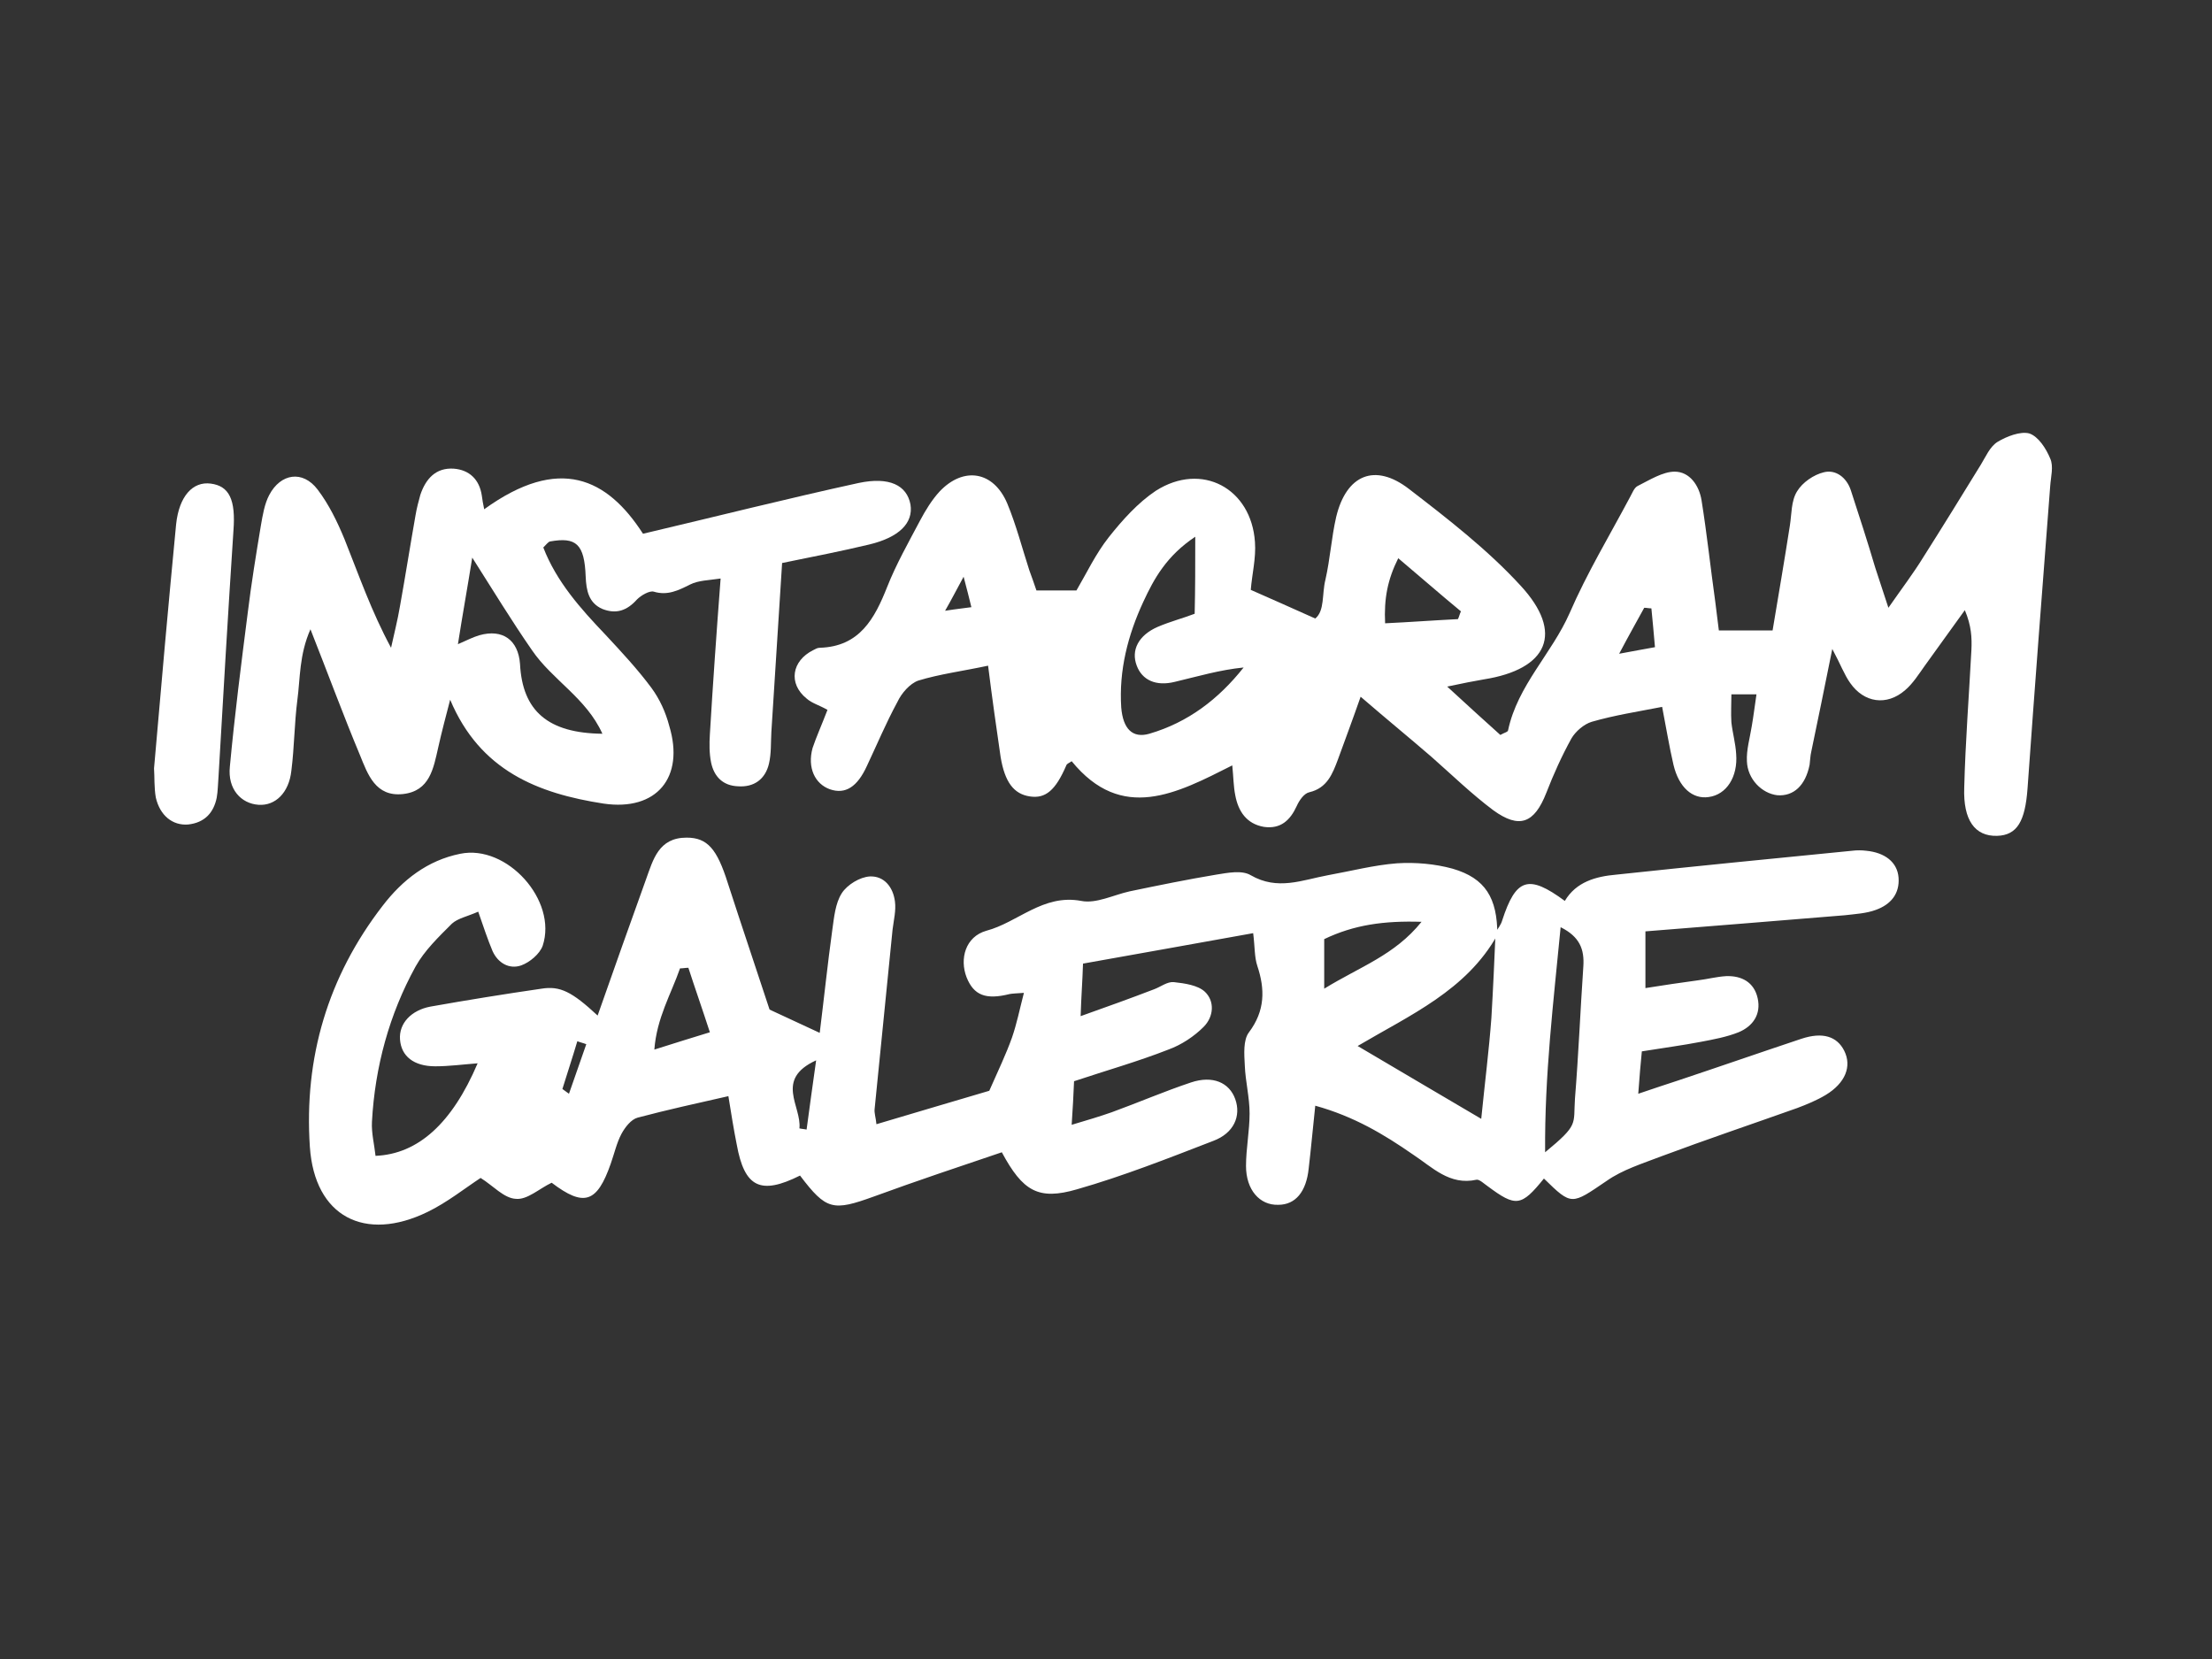
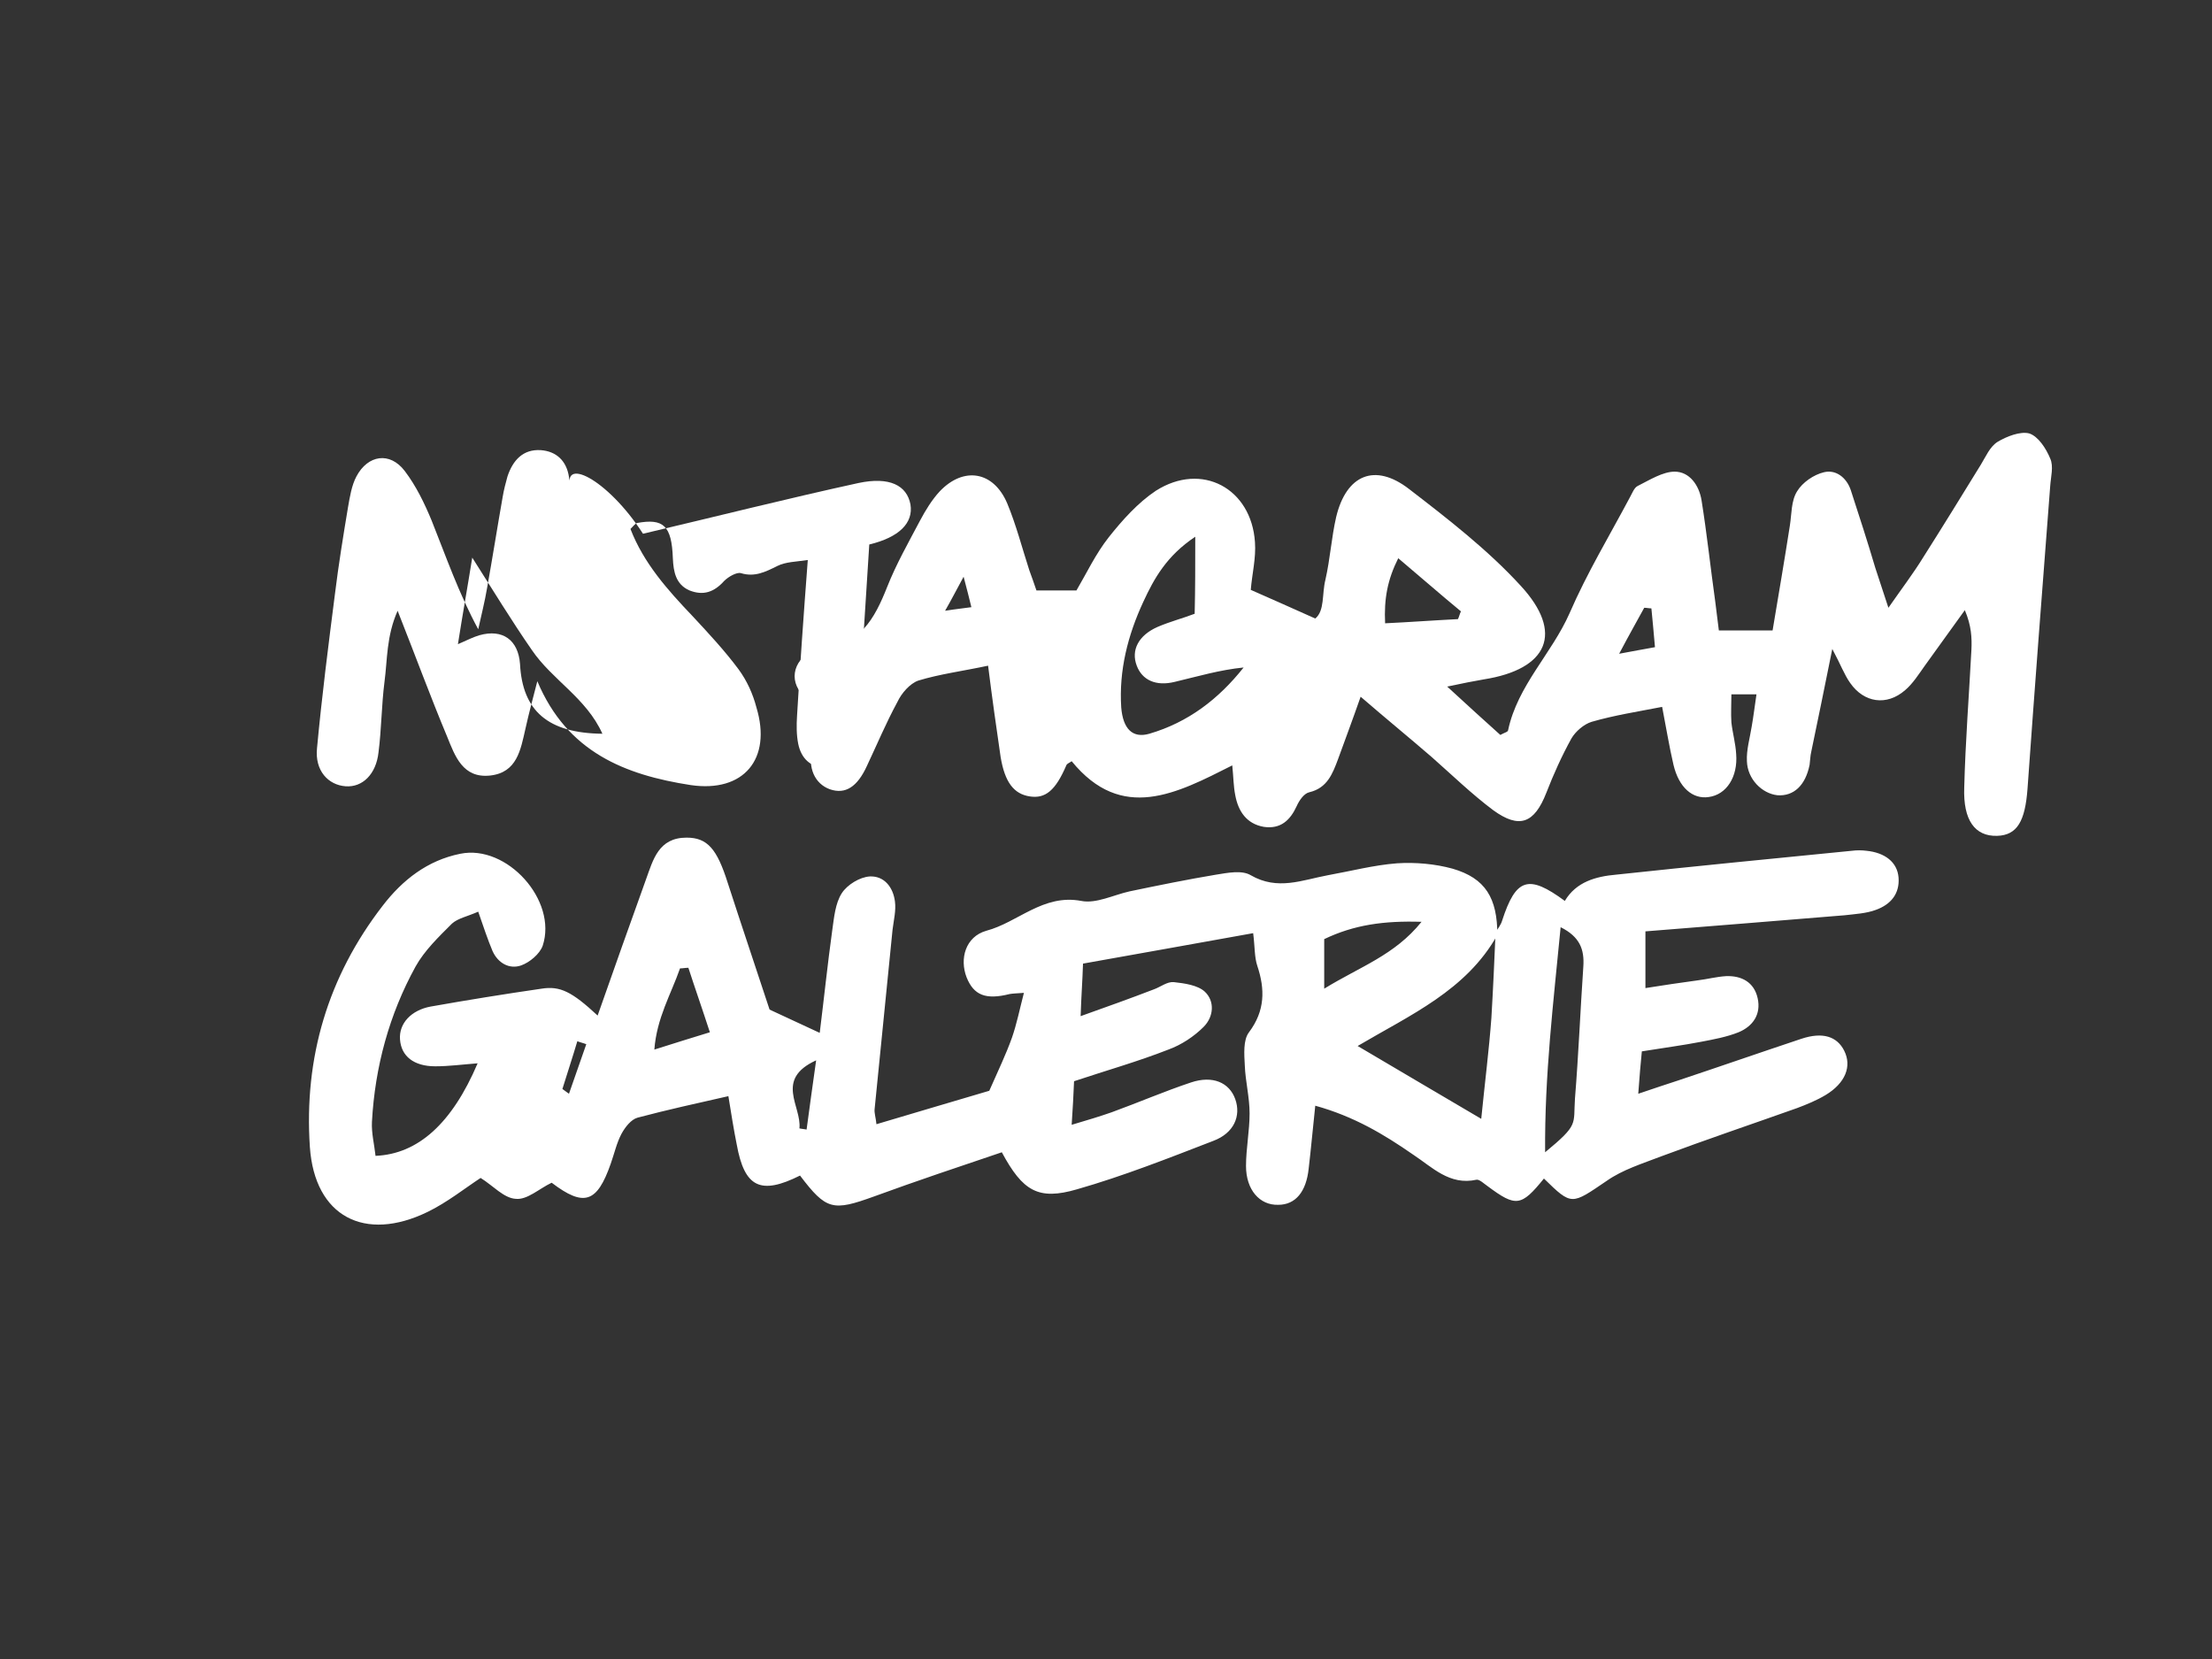
<svg xmlns="http://www.w3.org/2000/svg" version="1.0" id="Ebene_1" x="0px" y="0px" viewBox="0 0 370.5 277.9" style="enable-background:new 0 0 370.5 277.9;" xml:space="preserve">
  <rect x="0" y="0" width="370.5" height="277.9" fill="#333333" stroke="none" />
  <style type="text/css">
	.st0{fill:#FFFFFF;}
</style>
  <g>
    <g>
      <path class="st0" d="M250.5,156.2c0.4-0.7,0.9-1.3,1.1-2c2.3-7.1,4.4-7.8,10.5-3.3c1.9-3.2,5.2-4.1,8.6-4.4    c13.1-1.4,26.3-2.7,39.5-4c0.8-0.1,1.6-0.1,2.4,0c3.1,0.3,5.2,1.9,5.4,4.5c0.2,2.7-1.3,4.5-3.8,5.4c-1.6,0.6-3.5,0.7-5.2,0.9    c-11,0.9-22,1.8-33.4,2.7c0,3.2,0,6,0,9.5c3.1-0.5,5.9-0.9,8.8-1.3c1.6-0.2,3.1-0.6,4.7-0.7c2.6-0.1,4.7,1,5.3,3.7    c0.6,2.7-0.8,4.7-3.2,5.7c-2,0.8-4.2,1.2-6.3,1.6c-3.1,0.6-6.2,1-9.9,1.6c-0.2,2.1-0.4,4.2-0.6,7.1c2.7-0.9,4.7-1.6,6.6-2.2    c6.9-2.3,13.8-4.7,20.7-7c3.6-1.2,6-0.4,7.2,2c1.3,2.6,0.2,5.4-3.1,7.4c-1.5,0.9-3.2,1.6-4.8,2.2c-7.6,2.7-15.3,5.3-22.8,8.1    c-3.1,1.2-6.4,2.2-9.1,4.1c-5.9,4-5.8,4.2-10.5-0.4c-3.8,4.7-4.7,4.8-9.4,1.3c-0.6-0.4-1.4-1.2-1.9-1.1c-4.5,1-7.4-2.1-10.6-4.2    c-4.9-3.4-9.9-6.4-16.4-8.2c-0.4,3.7-0.7,7.1-1.1,10.5c-0.4,3.9-2.2,6.1-5.1,6.1c-3.1,0.1-5.4-2.5-5.4-6.5c0-2.9,0.6-5.9,0.6-8.8    c0-2.7-0.7-5.4-0.8-8c-0.1-1.9-0.3-4.3,0.7-5.6c2.7-3.6,2.7-7.2,1.4-11.1c-0.5-1.5-0.4-3.1-0.7-5.5c-9.5,1.7-18.9,3.4-28.5,5.1    c-0.1,3.1-0.3,5.6-0.4,8.8c4.5-1.6,8.4-3,12.3-4.5c1.1-0.4,2.2-1.3,3.3-1.2c1.8,0.2,4,0.5,5.2,1.6c1.7,1.6,1.5,4.2-0.2,5.9    c-1.6,1.6-3.7,3-5.9,3.8c-5.1,2-10.4,3.5-15.8,5.3c-0.1,2.3-0.2,4.4-0.4,7.3c2.7-0.8,4.7-1.4,6.7-2.1c4.4-1.6,8.8-3.5,13.3-5    c3.6-1.2,6.4,0,7.4,2.8c1,2.8-0.2,5.7-3.7,7c-7.5,2.9-15.1,5.9-22.8,8.1c-6.5,1.9-9.1,0.3-12.6-6.2c-7.1,2.4-14.3,4.8-21.4,7.4    c-6.9,2.5-8,2.3-12.4-3.5c-6.6,3.3-9.3,2-10.6-5.2c-0.5-2.5-0.9-5-1.4-8.1c-5.3,1.2-10.3,2.3-15.2,3.6c-1.1,0.3-2.1,1.6-2.7,2.7    c-0.8,1.5-1.2,3.3-1.8,5c-2.3,6.6-4.5,7.3-9.9,3.2c-2.1,1-4.1,2.9-6,2.7c-2-0.1-3.8-2.2-5.9-3.5c-2.6,1.7-5.6,4.1-8.9,5.7    c-10.5,5.1-18.9,0.8-19.7-10.9c-1-14.9,3-28.5,12.2-40.4c3.3-4.3,7.5-7.6,13-8.7c7.8-1.6,16.3,7.8,13.8,15.4    c-0.5,1.4-2.2,2.8-3.6,3.3c-2,0.7-3.9-0.4-4.8-2.4c-0.8-1.9-1.5-4-2.4-6.6c-1.8,0.8-3.4,1.1-4.4,2c-2.2,2.2-4.6,4.5-6.1,7.2    c-4.4,8-6.8,16.8-7.3,26c-0.1,1.9,0.4,3.8,0.6,5.7c7.1-0.3,12.8-5.4,17.1-15.5c-2.6,0.2-4.8,0.5-7.1,0.5c-3.6,0-5.7-1.7-5.9-4.5    c-0.2-2.7,1.9-4.9,5.1-5.5c6.2-1.1,12.4-2.1,18.6-3c3.1-0.5,5.1,0.5,9.4,4.5c2.7-7.7,5.4-15.3,8.1-22.8c1.2-3.3,2.1-7,6.8-7    c3.5,0,5.1,1.9,6.9,7.6c2.3,7.1,4.7,14.2,7,21.2c2.8,1.3,5.4,2.5,8.4,3.9c0.7-5.6,1.3-11.4,2.1-17.2c0.3-2.1,0.5-4.5,1.6-6.2    c0.9-1.4,3-2.7,4.7-2.8c2.4-0.1,3.9,1.8,4.2,4.2c0.2,1.5-0.2,3.1-0.4,4.7c-1,10-2,20-3,30c-0.1,0.7,0.2,1.5,0.3,2.6    c6.8-2,13.4-4,18.9-5.6c1.5-3.4,2.8-6.1,3.8-8.9c0.8-2.3,1.3-4.8,2-7.5c-1.3,0.1-1.9,0.1-2.4,0.2c-4,1-6,0.2-7.2-2.8    c-1.2-3.1-0.2-6.8,3.3-7.8c5.3-1.4,9.5-6.2,15.9-5c2.5,0.5,5.4-1,8.1-1.6c4.8-1,9.7-2,14.5-2.8c1.9-0.3,4.3-0.8,5.8,0.1    c4.5,2.6,8.6,0.8,12.9,0c3.9-0.7,7.7-1.7,11.6-2c3.1-0.2,6.4,0.1,9.3,0.9c5.5,1.6,7.5,4.9,7.5,11.1c-5.2,9.3-14.6,13.4-23.4,18.6    c6.9,4.1,13.6,8,20.7,12.2c0.6-6,1.3-11.5,1.7-16.9C250.1,165.5,250.3,160.8,250.5,156.2z M258.8,193c5.7-4.7,4.7-4.6,5-9    c0.6-7.4,0.9-14.8,1.4-22.1c0.2-2.9-0.6-5-3.8-6.6C260.2,167.8,258.7,180.1,258.8,193z M221.8,165.6c6-3.7,11.8-5.6,16.3-11.2    c-6.3-0.2-11.3,0.5-16.3,2.9C221.8,159.8,221.8,162.1,221.8,165.6z M115.3,162.1c-0.5,0-0.9,0.1-1.4,0.1    c-1.5,4.3-3.9,8.3-4.3,13.6c3.4-1.1,6.1-1.9,9.3-2.9C117.6,168.9,116.4,165.5,115.3,162.1z M136.7,177.6c-7,3.2-2.4,7.7-2.8,11.4    c0.4,0.1,0.8,0.1,1.2,0.2C135.6,185.5,136.1,181.8,136.7,177.6z M94.2,182.4c0.4,0.3,0.7,0.5,1.1,0.8c1-2.8,1.9-5.5,2.9-8.3    c-0.5-0.2-1-0.3-1.5-0.5C95.9,177.1,95,179.8,94.2,182.4z" />
    </g>
    <g>
      <path class="st0" d="M138.6,118.9c-1.4-0.8-2.6-1.1-3.5-1.9c-3.1-2.5-2.5-6.3,1.1-8.1c0.4-0.2,0.7-0.4,1.1-0.4    c6.7-0.2,9.2-4.9,11.3-10.2c1.5-3.8,3.6-7.5,5.5-11.1c0.9-1.7,2-3.5,3.3-4.9c4-4.2,9-3.4,11.3,2c1.5,3.6,2.5,7.5,3.7,11.2    c0.4,1.1,0.8,2.2,1.2,3.4c2.3,0,4.4,0,6.7,0c1.7-2.9,3.2-6.1,5.4-8.9c2.3-2.9,4.9-5.8,7.9-7.8c7.7-4.9,16-0.4,16.6,8.6    c0.2,2.7-0.5,5.4-0.7,8c3.4,1.5,6.8,3,10.8,4.8c1.6-1.3,1.1-4.1,1.7-6.5c0.8-3.5,1-7,1.8-10.5c1.7-7.1,6.5-9.1,12.2-4.7    c6.5,5,13.2,10.2,18.7,16.2c7.3,7.9,4.6,14-6.2,15.7c-1.7,0.3-3.3,0.6-6.1,1.2c3.5,3.2,6.2,5.7,8.9,8.1c0.7-0.4,1.3-0.5,1.3-0.8    c1.6-7.5,7.3-12.8,10.3-19.6c2.9-6.7,6.7-13,10.1-19.4c0.4-0.7,0.7-1.6,1.3-1.9c2-1,4.2-2.4,6.2-2.4c2.5,0,4.1,2.3,4.5,4.8    c0.9,5.6,1.5,11.3,2.3,17c0.2,1.5,0.4,3.1,0.6,4.8c3,0,5.7,0,9,0c1-6,2-11.8,2.9-17.6c0.3-1.9,0.2-4.1,1.2-5.7    c0.9-1.5,2.8-2.8,4.5-3.2c2-0.5,3.8,0.9,4.5,3c1.4,4.3,2.8,8.6,4.1,13c0.6,1.8,1.2,3.7,2.2,6.7c2.3-3.3,4.2-5.8,5.8-8.4    c3.3-5.2,6.5-10.4,9.7-15.6c0.8-1.3,1.5-3,2.8-3.8c1.5-0.9,3.8-1.8,5.3-1.4c1.5,0.5,2.8,2.5,3.5,4.2c0.6,1.3,0.1,3.1,0,4.6    c-1.3,16.9-2.6,33.8-3.8,50.7c-0.4,5.4-1.7,7.8-5.1,7.9c-3.7,0.1-5.7-2.6-5.5-8.1c0.2-7.7,0.8-15.4,1.2-23c0.1-2.1,0-4.1-1.1-6.7    c-2.2,3.1-4.5,6.2-6.7,9.3c-1,1.4-2,3-3.3,4.1c-3.1,2.7-6.9,2.1-9.2-1.2c-1-1.4-1.6-3.1-3-5.7c-1.3,6.5-2.4,11.8-3.5,17.1    c-0.2,0.8-0.2,1.6-0.3,2.3c-0.7,3.5-2.7,5.3-5.4,5.1c-2.6-0.3-5-2.7-5.1-5.7c-0.1-1.9,0.5-3.9,0.8-5.8c0.3-1.7,0.5-3.4,0.8-5.4    c-1.5,0-2.6,0-4.2,0c0,1.6-0.1,3.2,0,4.7c0.2,1.8,0.7,3.5,0.8,5.3c0.3,3.8-1.6,6.8-4.6,7.2c-2.7,0.4-5-1.6-5.9-5.4    c-0.7-3-1.2-6.1-1.9-9.7c-4.1,0.8-8,1.4-11.8,2.5c-1.3,0.4-2.7,1.6-3.4,2.8c-1.6,2.9-3,6-4.2,9.1c-2,5.1-4.5,6.1-8.9,2.9    c-3.6-2.7-6.9-5.9-10.3-8.9c-3.7-3.2-7.5-6.3-11.9-10.1c-1.4,4-2.6,7.2-3.8,10.5c-0.9,2.4-1.8,4.8-4.8,5.5    c-0.9,0.2-1.7,1.4-2.1,2.3c-1.1,2.4-2.7,3.9-5.5,3.5c-2.9-0.5-4.3-2.6-4.8-5.3c-0.3-1.5-0.3-3-0.5-5c-9.3,4.7-18.5,9.6-26.9-0.7    c-0.4,0.3-0.8,0.4-0.9,0.7c-1.8,4.2-3.5,5.6-6.1,5.2c-2.7-0.4-4.2-2.4-4.9-6.6c-0.7-4.8-1.4-9.7-2.1-15.3    c-4.2,0.9-8.1,1.4-11.7,2.5c-1.4,0.5-2.8,2.1-3.5,3.6c-1.9,3.5-3.4,7.1-5.1,10.7c-1.6,3.5-3.6,4.8-6.2,3.9    c-2.5-0.9-3.8-3.6-2.9-6.9C136.7,123.5,137.6,121.5,138.6,118.9z M200.2,89.9c-4.8,3.2-6.9,7-8.7,10.9c-2.6,5.6-4.1,11.5-3.7,17.7    c0.3,3.6,1.9,5.2,4.7,4.4c6.5-1.9,11.6-5.8,15.8-11.1c-4,0.4-7.7,1.5-11.5,2.4c-3.2,0.8-5.5-0.3-6.4-2.7c-1-2.6,0.3-5.1,3.5-6.5    c2.1-0.9,4.4-1.5,6.2-2.2C200.2,98.6,200.2,94.8,200.2,89.9z M234.2,93.5c-1.8,3.6-2.4,6.8-2.2,10.9c4.2-0.2,8.2-0.5,12.2-0.7    c0.2-0.4,0.3-0.9,0.5-1.3C241.3,99.6,238,96.7,234.2,93.5z M271.2,109.5c2.8-0.5,4.2-0.8,6-1.1c-0.2-2.4-0.4-4.4-0.6-6.5    c-0.4,0-0.8-0.1-1.2-0.1C274.2,104,273,106.1,271.2,109.5z M161.4,96.6c-1.2,2.2-1.9,3.6-3.1,5.7c1.9-0.3,3-0.4,4.4-0.6    C162.3,100.1,162,98.8,161.4,96.6z" />
-       <path class="st0" d="M107.7,89.4c12.3-2.9,24.2-5.9,36.1-8.5c5.2-1.1,8.1,0.4,8.7,3.6c0.5,3.1-1.9,5.5-6.9,6.7    c-4.6,1.1-9.2,2-14.6,3.1c-0.6,9.6-1.2,18.9-1.8,28.3c-0.1,1.8,0,3.6-0.4,5.3c-0.6,2.6-2.5,4-5.2,3.8c-2.5-0.1-4-1.6-4.5-4    c-0.3-1.5-0.3-3.1-0.2-4.7c0.5-8.4,1.1-16.9,1.8-26.1c-2,0.3-3.7,0.3-5.1,1c-2,1-3.8,1.9-6.1,1.2c-0.7-0.2-2.1,0.6-2.8,1.3    c-1.7,1.9-3.5,2.5-5.8,1.6c-2.3-1-2.7-3.1-2.8-5.4c-0.2-5.5-1.6-6.7-6-5.9c-0.3,0.1-0.6,0.5-1.1,1c2.2,5.7,6.2,10.2,10.4,14.6    c2.7,2.9,5.4,5.8,7.7,8.9c1.4,1.9,2.4,4.1,3,6.4c2.6,8.6-2.1,14.3-11,13c-11-1.7-20.7-5.5-25.7-17.4c-0.7,2.7-1.4,5.3-2,8    c-0.8,3.5-1.4,7.3-5.9,7.8c-4.6,0.5-5.9-3.3-7.2-6.5c-2.8-6.7-5.3-13.5-8.3-21.1c-1.9,4.3-1.7,8.2-2.2,11.9    c-0.5,3.9-0.5,7.9-1,11.8c-0.4,3.7-2.7,5.9-5.5,5.7c-2.9-0.2-5.2-2.6-4.8-6.4c0.8-8.6,1.9-17.2,3-25.8c0.6-4.9,1.4-9.8,2.2-14.6    c0.3-1.7,0.6-3.6,1.4-5.1c1.9-3.6,5.6-4.2,8.1-0.9c1.9,2.5,3.3,5.4,4.5,8.3c2.4,6,4.5,12.1,7.8,18.2c0.5-2.3,1.1-4.6,1.5-7    c0.9-5,1.7-10.1,2.6-15.2c0.2-1.2,0.5-2.3,0.8-3.4c0.9-2.7,2.6-4.6,5.6-4.4c2.6,0.2,4.3,1.8,4.7,4.5c0.1,0.7,0.2,1.4,0.4,2.3    C93.7,76.2,101.7,80.1,107.7,89.4z M100.9,122.9c-2.7-6-8.4-9-11.8-14c-3.4-4.9-6.5-10-10-15.5c-0.8,5-1.6,9.4-2.4,14.5    c1.8-0.8,2.6-1.2,3.6-1.5c3.9-1.1,6.5,0.8,6.8,4.8C87.5,119.1,91.8,122.8,100.9,122.9z" />
-       <path class="st0" d="M25.8,128.7c1.2-13.9,2.4-27.4,3.7-40.9c0.5-4.7,2.8-7.2,5.8-6.8c3.1,0.4,4.2,2.7,3.8,7.9    c-0.9,13.7-1.7,27.4-2.5,41.2c-0.1,1.2-0.1,2.4-0.3,3.5c-0.5,2.5-2,4.2-4.8,4.5c-2.6,0.2-4.7-1.5-5.4-4.5    C25.8,131.9,25.9,130.1,25.8,128.7z" />
+       <path class="st0" d="M107.7,89.4c12.3-2.9,24.2-5.9,36.1-8.5c5.2-1.1,8.1,0.4,8.7,3.6c0.5,3.1-1.9,5.5-6.9,6.7    c-0.6,9.6-1.2,18.9-1.8,28.3c-0.1,1.8,0,3.6-0.4,5.3c-0.6,2.6-2.5,4-5.2,3.8c-2.5-0.1-4-1.6-4.5-4    c-0.3-1.5-0.3-3.1-0.2-4.7c0.5-8.4,1.1-16.9,1.8-26.1c-2,0.3-3.7,0.3-5.1,1c-2,1-3.8,1.9-6.1,1.2c-0.7-0.2-2.1,0.6-2.8,1.3    c-1.7,1.9-3.5,2.5-5.8,1.6c-2.3-1-2.7-3.1-2.8-5.4c-0.2-5.5-1.6-6.7-6-5.9c-0.3,0.1-0.6,0.5-1.1,1c2.2,5.7,6.2,10.2,10.4,14.6    c2.7,2.9,5.4,5.8,7.7,8.9c1.4,1.9,2.4,4.1,3,6.4c2.6,8.6-2.1,14.3-11,13c-11-1.7-20.7-5.5-25.7-17.4c-0.7,2.7-1.4,5.3-2,8    c-0.8,3.5-1.4,7.3-5.9,7.8c-4.6,0.5-5.9-3.3-7.2-6.5c-2.8-6.7-5.3-13.5-8.3-21.1c-1.9,4.3-1.7,8.2-2.2,11.9    c-0.5,3.9-0.5,7.9-1,11.8c-0.4,3.7-2.7,5.9-5.5,5.7c-2.9-0.2-5.2-2.6-4.8-6.4c0.8-8.6,1.9-17.2,3-25.8c0.6-4.9,1.4-9.8,2.2-14.6    c0.3-1.7,0.6-3.6,1.4-5.1c1.9-3.6,5.6-4.2,8.1-0.9c1.9,2.5,3.3,5.4,4.5,8.3c2.4,6,4.5,12.1,7.8,18.2c0.5-2.3,1.1-4.6,1.5-7    c0.9-5,1.7-10.1,2.6-15.2c0.2-1.2,0.5-2.3,0.8-3.4c0.9-2.7,2.6-4.6,5.6-4.4c2.6,0.2,4.3,1.8,4.7,4.5c0.1,0.7,0.2,1.4,0.4,2.3    C93.7,76.2,101.7,80.1,107.7,89.4z M100.9,122.9c-2.7-6-8.4-9-11.8-14c-3.4-4.9-6.5-10-10-15.5c-0.8,5-1.6,9.4-2.4,14.5    c1.8-0.8,2.6-1.2,3.6-1.5c3.9-1.1,6.5,0.8,6.8,4.8C87.5,119.1,91.8,122.8,100.9,122.9z" />
    </g>
  </g>
</svg>